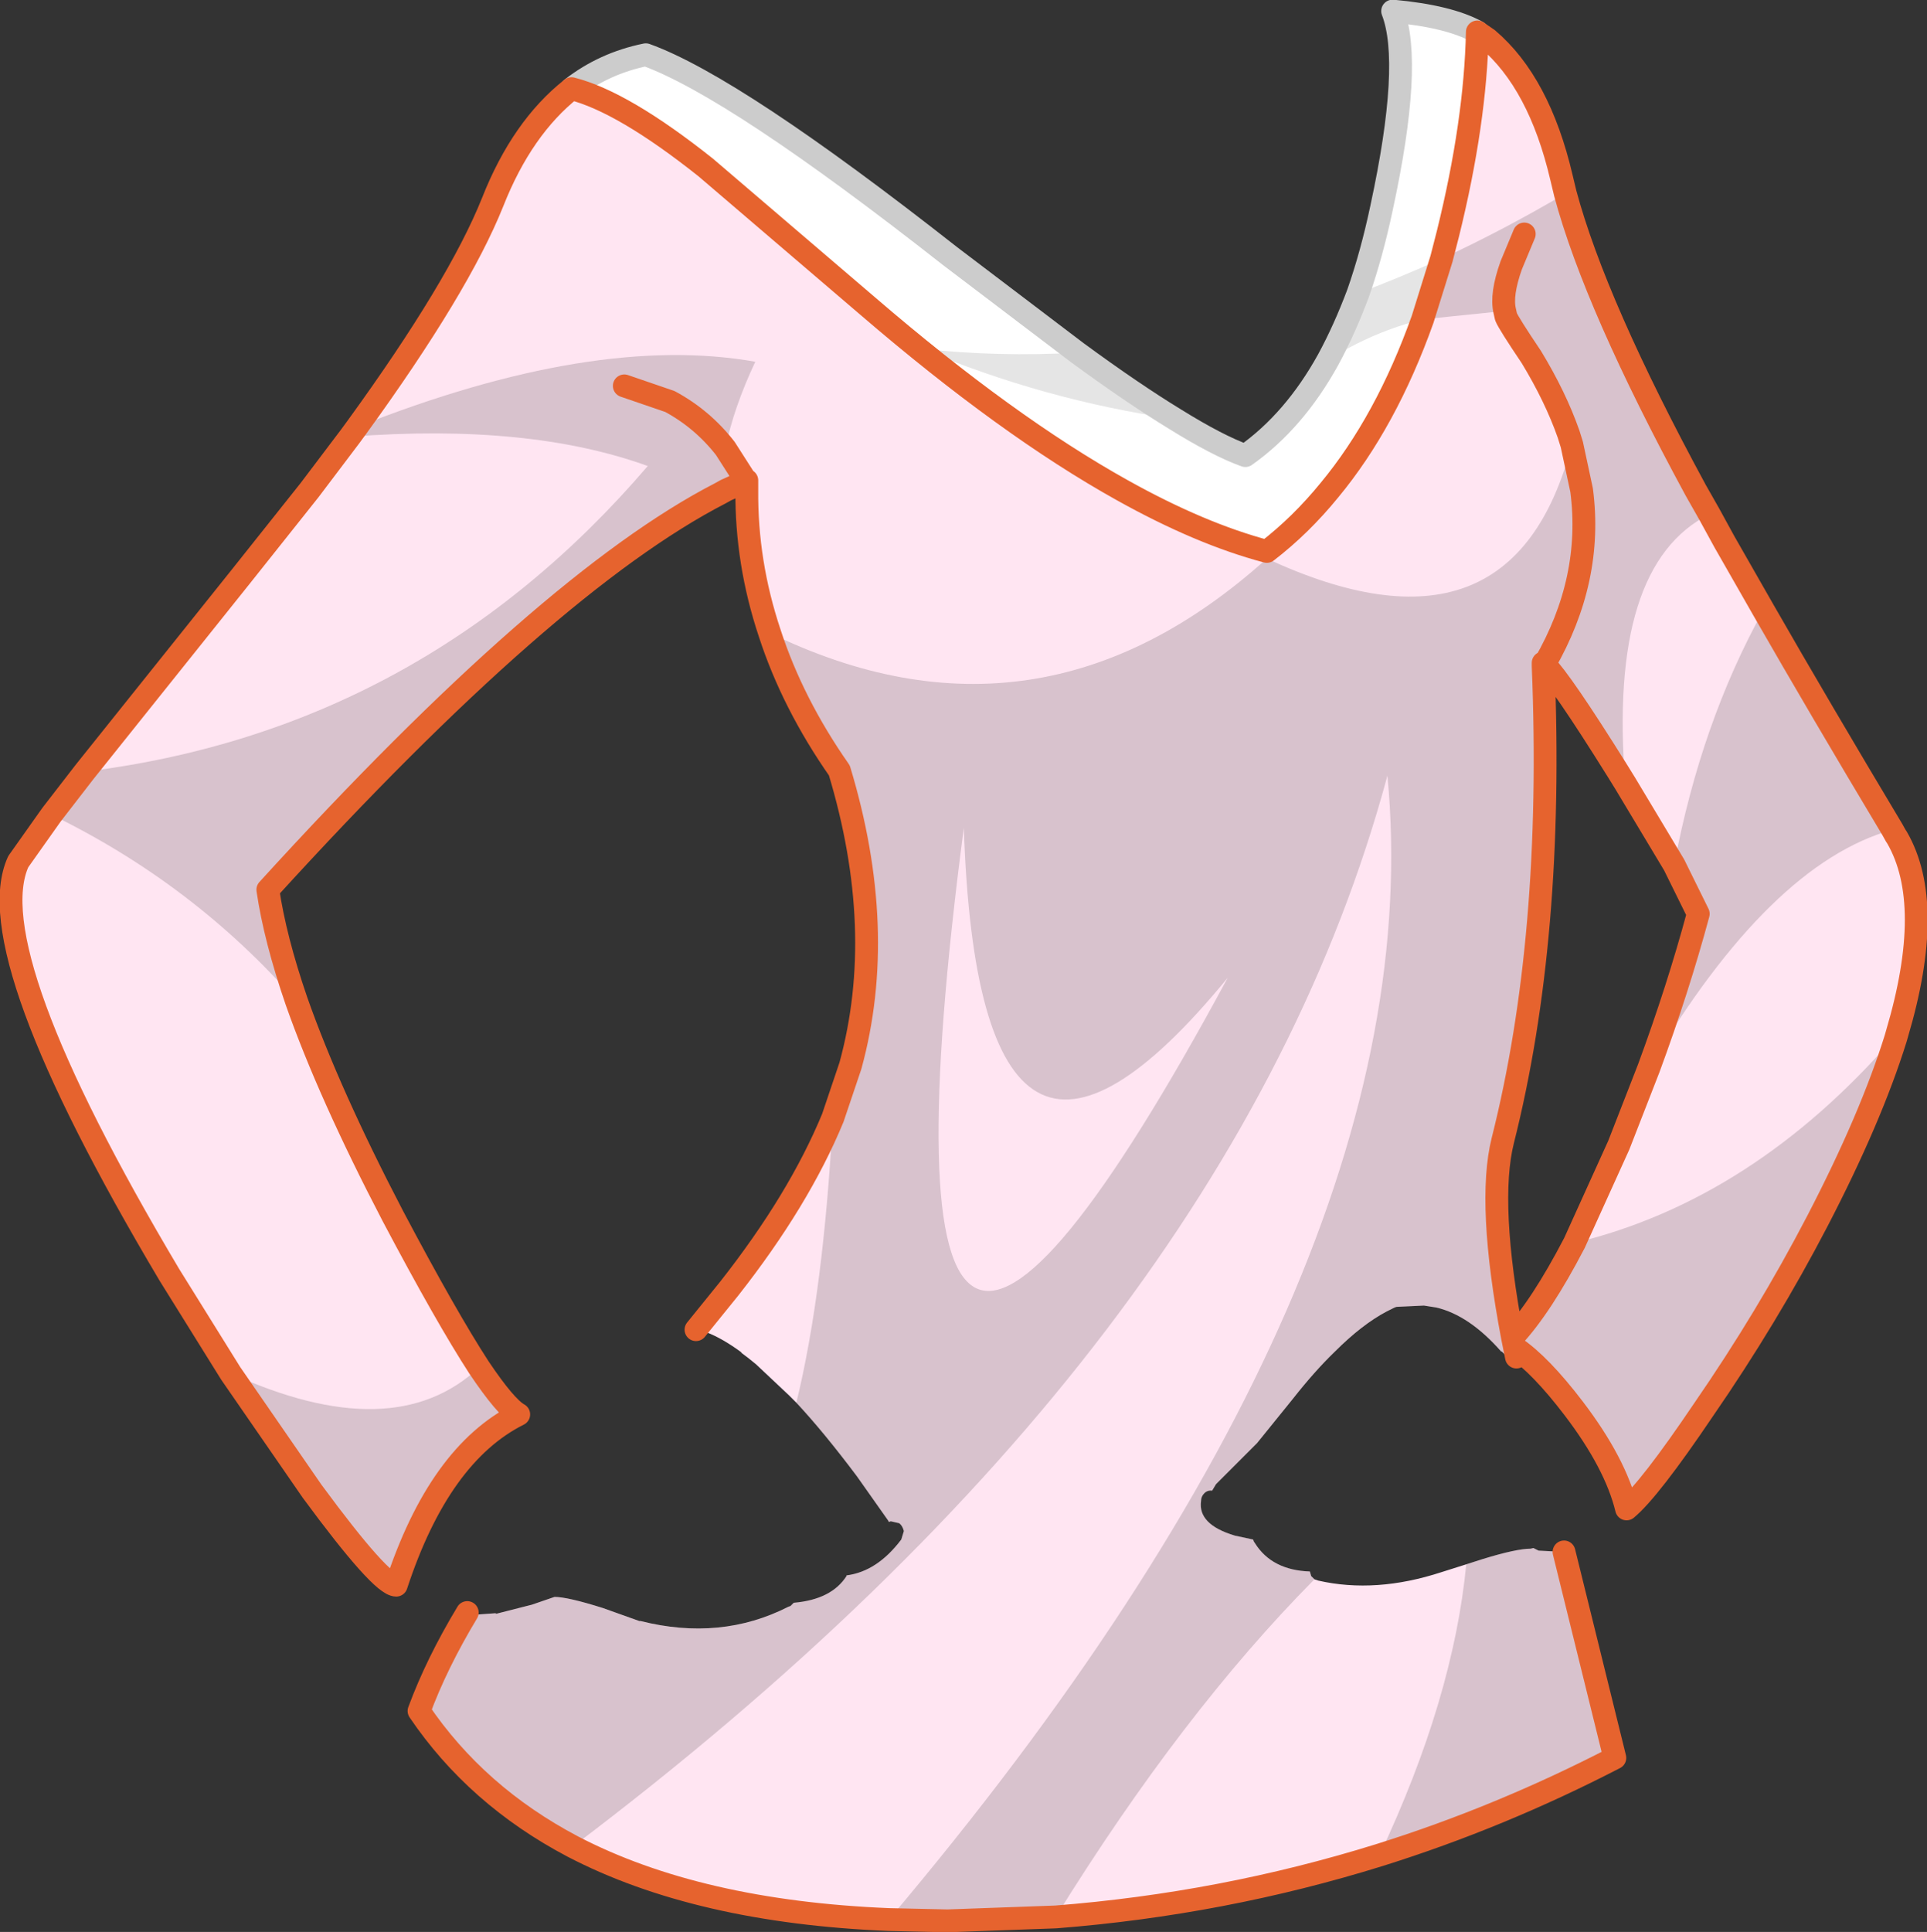
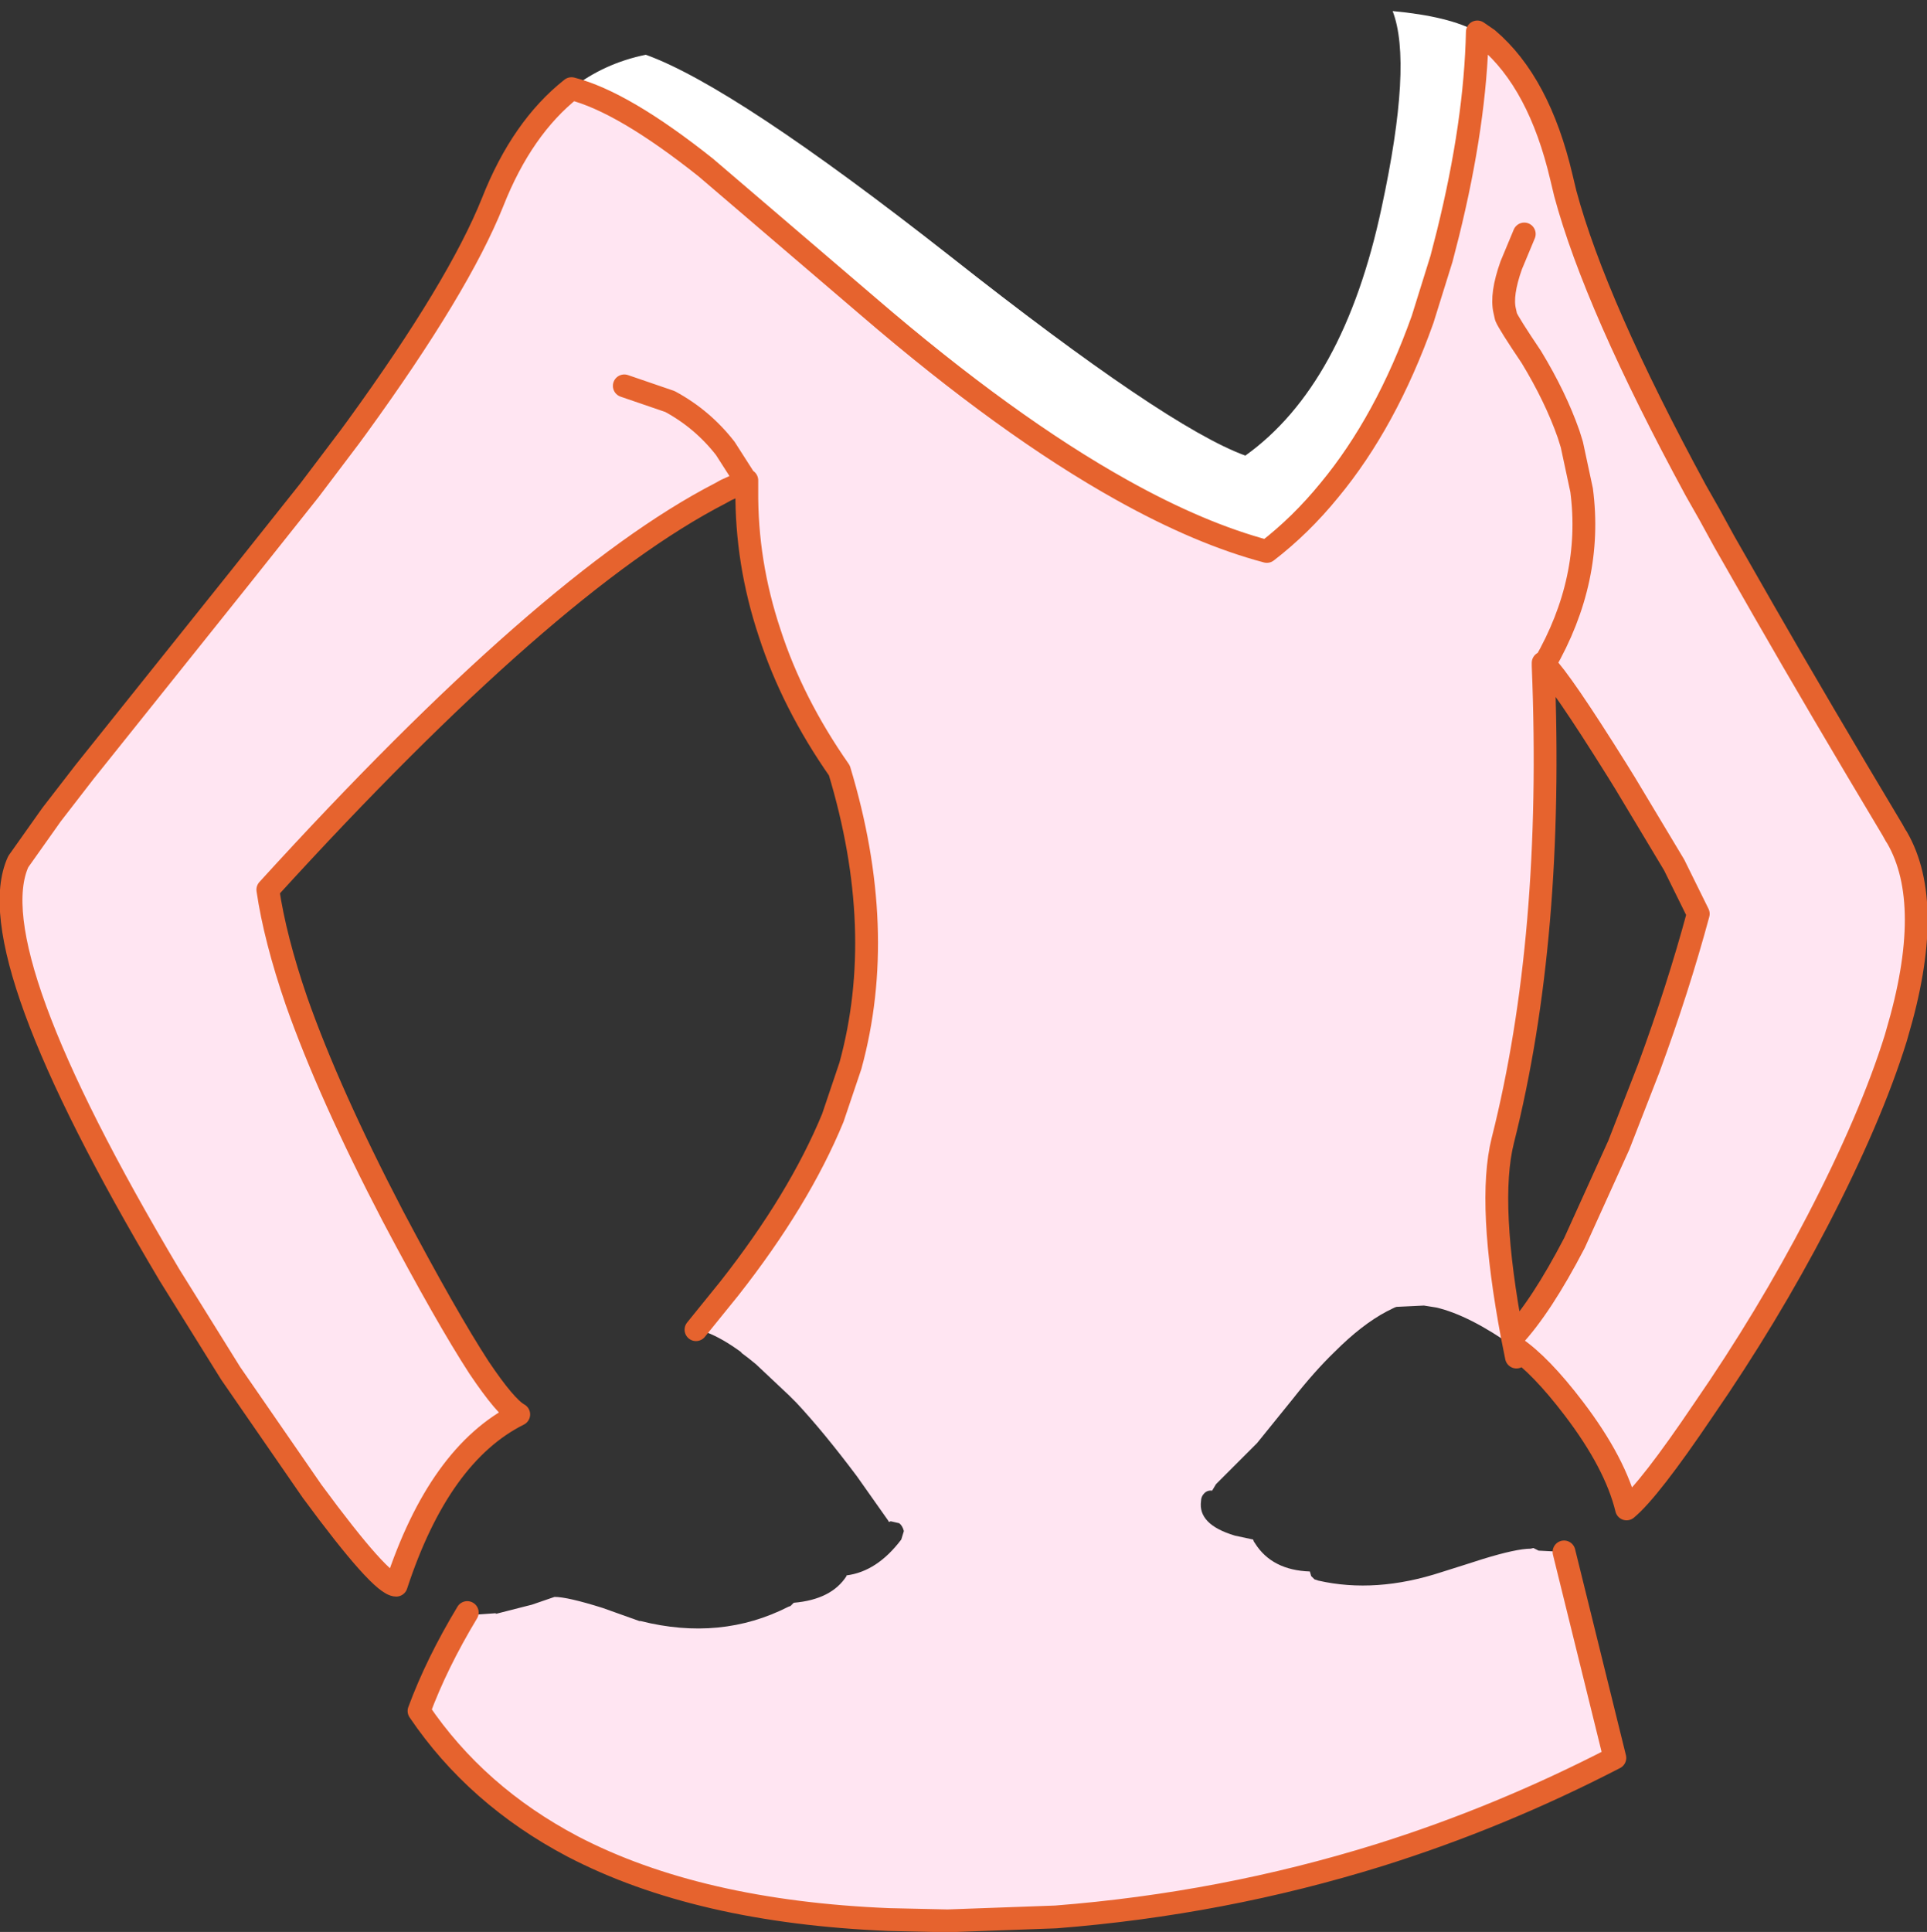
<svg xmlns="http://www.w3.org/2000/svg" height="148.2px" width="147.85px">
  <rect width="100%" height="100%" fill="#333333" stroke="none" />
  <g transform="matrix(1.0, 0.0, 0.0, 1.0, 72.3, 74.1)">
-     <path d="M41.05 -71.65 L41.85 -71.1 Q45.8 -67.75 47.5 -60.5 49.55 -51.7 57.8 -36.5 L60.0 -32.55 Q65.35 -23.05 73.15 -10.0 L73.25 -9.85 Q76.3 -4.65 73.15 5.55 71.25 11.65 67.15 19.55 63.3 26.95 58.4 34.05 54.25 40.2 52.5 41.65 51.65 38.15 48.45 33.95 45.9 30.6 43.9 29.25 L44.05 30.0 43.7 30.45 43.25 29.9 43.2 29.85 42.9 29.55 42.9 29.6 Q40.45 26.8 37.9 26.2 L36.95 26.05 34.85 26.15 34.7 26.2 34.1 26.5 Q32.2 27.5 30.1 29.6 28.55 31.1 26.9 33.2 L24.15 36.6 21.0 39.75 20.7 40.25 Q20.35 40.2 20.1 40.45 19.85 40.7 19.85 41.05 19.6 42.85 22.45 43.7 L23.85 44.0 23.9 44.15 24.0 44.3 Q25.3 46.35 28.2 46.45 L28.3 46.8 28.55 47.05 28.85 47.15 Q33.25 48.15 38.3 46.5 L40.2 45.9 41.45 45.5 Q44.05 44.7 45.15 44.7 L45.35 44.65 45.75 44.85 47.7 44.95 51.6 60.75 Q27.55 73.15 0.4 73.25 -29.25 73.3 -40.15 57.15 -38.8 53.5 -36.45 49.6 L-36.0 49.7 -35.65 49.75 -34.25 49.65 -34.25 49.7 -31.9 49.1 -31.5 49.0 -29.9 48.45 -29.75 48.4 Q-28.75 48.4 -26.05 49.25 L-23.25 50.25 -23.15 50.25 Q-17.0 51.8 -11.8 49.15 L-11.65 49.1 -11.4 48.85 Q-8.5 48.6 -7.35 46.8 L-7.35 46.75 Q-5.0 46.45 -3.15 44.0 L-2.95 43.35 Q-3.05 42.95 -3.3 42.75 L-3.95 42.6 -4.1 42.65 -4.15 42.55 -6.55 39.15 Q-9.1 35.75 -11.2 33.5 L-11.75 32.95 -14.3 30.55 Q-14.9 30.05 -15.45 29.65 L-15.4 29.65 Q-16.9 28.55 -18.1 28.1 L-18.15 28.1 -18.65 27.95 -18.7 27.95 -18.9 27.9 -16.35 24.75 Q-9.3 15.75 -7.05 7.65 -4.2 -2.75 -7.9 -15.0 -15.05 -25.3 -15.0 -36.5 L-15.0 -37.05 -15.0 -37.25 -15.05 -37.2 -16.6 -36.5 Q-29.85 -29.85 -51.75 -5.85 -50.35 3.55 -42.15 19.2 -34.8 33.2 -32.5 34.4 -38.6 37.45 -41.9 47.5 -43.05 47.5 -48.35 40.3 -53.85 32.85 -59.3 23.7 -74.05 -1.1 -70.9 -8.0 -69.8 -10.25 -53.8 -29.9 L-48.55 -36.5 Q-37.7 -50.65 -34.5 -58.6 -32.25 -64.3 -28.45 -67.3 -24.5 -66.3 -18.15 -61.25 L-5.7 -50.6 Q5.0 -41.4 13.8 -36.5 19.8 -33.15 24.9 -31.8 27.5 -33.8 29.7 -36.5 35.75 -43.85 38.8 -56.2 40.9 -64.7 41.05 -71.65 M51.75 -15.05 Q47.5 -21.85 46.2 -23.15 L46.1 -23.25 46.1 -23.0 Q46.95 -2.25 43.0 13.4 41.8 18.2 43.75 28.5 47.4 24.6 51.9 13.75 55.7 4.5 58.0 -4.0 56.45 -7.65 51.75 -15.05 M43.75 28.5 L43.35 28.9 43.9 29.25 43.75 28.5" fill="#ffe5f2" fill-rule="evenodd" stroke="none" />
+     <path d="M41.05 -71.65 L41.85 -71.1 Q45.8 -67.75 47.5 -60.5 49.55 -51.7 57.8 -36.5 L60.0 -32.55 Q65.35 -23.05 73.15 -10.0 L73.25 -9.85 Q76.3 -4.65 73.15 5.55 71.25 11.65 67.15 19.55 63.3 26.95 58.4 34.05 54.25 40.2 52.5 41.65 51.65 38.15 48.45 33.95 45.9 30.6 43.9 29.25 Q40.45 26.8 37.9 26.2 L36.95 26.05 34.85 26.15 34.7 26.2 34.1 26.5 Q32.2 27.5 30.1 29.6 28.55 31.1 26.9 33.2 L24.15 36.6 21.0 39.75 20.7 40.25 Q20.35 40.2 20.1 40.45 19.85 40.7 19.85 41.05 19.6 42.85 22.45 43.7 L23.85 44.0 23.9 44.15 24.0 44.3 Q25.3 46.35 28.2 46.45 L28.3 46.8 28.55 47.05 28.85 47.15 Q33.25 48.15 38.3 46.5 L40.2 45.9 41.45 45.5 Q44.05 44.7 45.15 44.7 L45.35 44.65 45.75 44.85 47.7 44.95 51.6 60.75 Q27.55 73.15 0.4 73.25 -29.25 73.3 -40.15 57.15 -38.8 53.5 -36.45 49.6 L-36.0 49.7 -35.65 49.75 -34.25 49.65 -34.25 49.7 -31.9 49.1 -31.5 49.0 -29.9 48.45 -29.75 48.4 Q-28.75 48.4 -26.05 49.25 L-23.25 50.25 -23.15 50.25 Q-17.0 51.8 -11.8 49.15 L-11.65 49.1 -11.4 48.85 Q-8.5 48.6 -7.35 46.8 L-7.35 46.75 Q-5.0 46.45 -3.15 44.0 L-2.95 43.35 Q-3.05 42.95 -3.3 42.75 L-3.95 42.6 -4.1 42.65 -4.15 42.55 -6.55 39.15 Q-9.1 35.75 -11.2 33.5 L-11.75 32.95 -14.3 30.55 Q-14.9 30.05 -15.45 29.65 L-15.4 29.65 Q-16.9 28.55 -18.1 28.1 L-18.15 28.1 -18.65 27.95 -18.7 27.95 -18.9 27.9 -16.35 24.75 Q-9.3 15.75 -7.05 7.65 -4.2 -2.75 -7.9 -15.0 -15.05 -25.3 -15.0 -36.5 L-15.0 -37.05 -15.0 -37.25 -15.05 -37.2 -16.6 -36.5 Q-29.85 -29.85 -51.75 -5.85 -50.35 3.55 -42.15 19.2 -34.8 33.2 -32.5 34.4 -38.6 37.45 -41.9 47.5 -43.05 47.5 -48.35 40.3 -53.85 32.85 -59.3 23.7 -74.05 -1.1 -70.9 -8.0 -69.8 -10.25 -53.8 -29.9 L-48.55 -36.5 Q-37.7 -50.65 -34.5 -58.6 -32.25 -64.3 -28.45 -67.3 -24.5 -66.3 -18.15 -61.25 L-5.7 -50.6 Q5.0 -41.4 13.8 -36.5 19.8 -33.15 24.9 -31.8 27.5 -33.8 29.7 -36.5 35.75 -43.85 38.8 -56.2 40.9 -64.7 41.05 -71.65 M51.75 -15.05 Q47.5 -21.85 46.2 -23.15 L46.1 -23.25 46.1 -23.0 Q46.95 -2.25 43.0 13.4 41.8 18.2 43.75 28.5 47.4 24.6 51.9 13.75 55.7 4.5 58.0 -4.0 56.45 -7.65 51.75 -15.05 M43.75 28.5 L43.35 28.9 43.9 29.25 43.75 28.5" fill="#ffe5f2" fill-rule="evenodd" stroke="none" />
    <path d="M-28.45 -67.3 Q-25.95 -69.25 -22.75 -69.9 -15.95 -67.45 0.6 -54.45 17.2 -41.35 23.25 -39.15 30.8 -44.55 33.7 -58.15 36.1 -69.25 34.55 -73.25 38.9 -72.85 41.05 -71.65 40.9 -64.7 38.8 -56.2 35.75 -43.85 29.7 -36.5 27.5 -33.8 24.9 -31.8 19.8 -33.15 13.8 -36.5 5.0 -41.4 -5.7 -50.6 L-18.15 -61.25 Q-24.5 -66.3 -28.45 -67.3" fill="#ffffff" fill-rule="evenodd" stroke="none" />
-     <path d="M10.35 -47.05 Q14.65 -43.9 17.85 -41.95 7.8 -43.4 -1.6 -47.35 4.35 -46.7 10.35 -47.05 M29.6 -46.5 Q30.85 -48.8 31.9 -51.6 35.1 -52.8 38.3 -54.25 L36.85 -49.6 Q33.15 -48.7 29.6 -46.5" fill="#000000" fill-opacity="0.102" fill-rule="evenodd" stroke="none" />
-     <path d="M47.8 -59.25 Q50.1 -50.7 57.8 -36.5 L58.85 -34.65 Q51.05 -30.75 52.4 -14.0 L51.75 -15.05 Q47.5 -21.85 46.2 -23.15 49.95 -29.65 49.05 -36.5 L48.3 -40.0 49.05 -36.5 Q49.95 -29.65 46.2 -23.15 L46.1 -23.25 46.1 -23.0 Q46.95 -2.25 43.0 13.4 41.8 18.2 43.75 28.5 45.95 26.15 48.5 21.25 62.2 17.95 73.05 5.45 L73.15 5.55 Q71.25 11.65 67.15 19.55 63.3 26.95 58.4 34.05 54.25 40.2 52.5 41.65 51.65 38.15 48.45 33.95 45.9 30.6 43.9 29.25 L44.05 30.0 43.7 30.45 43.25 29.9 43.2 29.85 42.9 29.55 42.9 29.6 Q40.45 26.8 37.9 26.2 L36.95 26.05 34.85 26.15 34.7 26.2 34.1 26.5 Q32.2 27.5 30.1 29.6 28.55 31.1 26.9 33.2 L24.15 36.6 21.0 39.75 20.7 40.25 Q20.35 40.2 20.1 40.45 19.85 40.7 19.85 41.05 19.6 42.85 22.45 43.7 L23.85 44.0 23.9 44.15 24.0 44.3 Q25.3 46.35 28.2 46.45 L28.3 46.8 28.55 47.05 Q18.4 57.3 8.7 72.95 L0.4 73.25 -4.1 73.15 Q37.8 23.55 34.15 -14.6 22.3 29.3 -28.35 67.55 -35.75 63.65 -40.15 57.15 -38.8 53.5 -36.45 49.6 L-36.0 49.7 -35.65 49.75 -34.25 49.65 -34.25 49.7 -31.9 49.1 -31.5 49.0 -29.9 48.45 -29.75 48.4 Q-28.75 48.4 -26.05 49.25 L-23.25 50.25 -23.15 50.25 Q-17.0 51.8 -11.8 49.15 L-11.65 49.1 -11.4 48.85 Q-8.5 48.6 -7.35 46.8 L-7.35 46.75 Q-5.0 46.45 -3.15 44.0 L-2.95 43.35 Q-3.05 42.95 -3.3 42.75 L-3.95 42.6 -4.1 42.65 -4.15 42.55 -6.55 39.15 Q-9.1 35.75 -11.2 33.5 -9.1 24.9 -8.4 11.65 L-7.05 7.65 Q-4.2 -2.75 -7.9 -15.0 -11.5 -20.15 -13.25 -25.55 7.4 -15.5 24.9 -31.25 43.75 -22.5 48.3 -40.0 L48.05 -40.8 Q47.05 -43.65 45.2 -46.7 43.45 -49.3 43.25 -49.8 L43.15 -50.25 36.85 -49.6 38.3 -54.25 Q43.05 -56.45 47.8 -59.25 M63.0 -27.3 Q67.3 -19.8 72.9 -10.45 63.5 -7.85 54.2 7.85 56.45 1.75 58.0 -4.0 L56.15 -7.75 Q58.2 -18.65 63.0 -27.3 M33.55 68.2 Q39.2 56.2 40.2 45.9 L41.45 45.5 Q44.05 44.7 45.15 44.7 L45.35 44.65 45.75 44.85 47.7 44.95 51.6 60.75 Q42.8 65.3 33.55 68.2 M-68.35 -11.6 L-65.8 -14.9 Q-39.95 -18.1 -22.6 -38.35 -31.7 -41.65 -45.45 -40.6 L-44.9 -41.35 Q-26.7 -48.55 -14.35 -46.35 -16.0 -42.85 -16.65 -39.7 L-15.05 -37.2 -16.6 -36.5 -17.05 -36.25 Q-30.25 -29.45 -51.75 -5.85 -51.2 -2.1 -49.55 2.7 -57.45 -6.3 -68.35 -11.6 M-35.55 30.8 Q-33.5 33.85 -32.5 34.4 -38.6 37.45 -41.9 47.5 -43.05 47.5 -48.35 40.3 L-54.6 31.25 Q-42.1 36.95 -35.55 30.8 M43.9 29.25 L43.75 28.5 43.9 29.25 M43.15 -50.25 Q42.85 -51.5 43.65 -53.75 L44.65 -56.15 43.65 -53.75 Q42.85 -51.5 43.15 -50.25 M-16.65 -39.7 Q-18.4 -41.95 -20.9 -43.3 L-24.4 -44.5 -20.9 -43.3 Q-18.4 -41.95 -16.65 -39.7 M1.65 -10.6 Q-6.85 54.15 21.9 0.9 2.8 24.2 1.65 -10.6" fill="#000000" fill-opacity="0.153" fill-rule="evenodd" stroke="none" />
-     <path d="M-28.45 -67.3 Q-25.95 -69.25 -22.75 -69.9 -15.95 -67.45 0.6 -54.45 L10.35 -47.05 Q14.65 -43.9 17.85 -41.95 21.15 -39.9 23.25 -39.15 27.0 -41.8 29.6 -46.5 30.85 -48.8 31.9 -51.6 32.95 -54.6 33.7 -58.15 36.1 -69.25 34.55 -73.25 38.9 -72.85 41.05 -71.65" fill="none" stroke="#cccccc" stroke-linecap="round" stroke-linejoin="round" stroke-width="1.75" />
    <path d="M-44.9 -41.35 Q-37.1 -52.1 -34.5 -58.6 -32.25 -64.3 -28.45 -67.3 -24.5 -66.3 -18.15 -61.25 L-5.7 -50.6 Q5.0 -41.4 13.8 -36.5 19.8 -33.15 24.9 -31.8 27.5 -33.8 29.7 -36.5 34.05 -41.75 36.85 -49.6 L38.3 -54.25 38.8 -56.2 Q40.9 -64.7 41.05 -71.65 L41.85 -71.1 Q45.8 -67.75 47.5 -60.5 L47.8 -59.25 Q50.1 -50.7 57.8 -36.5 L58.85 -34.65 60.0 -32.55 63.0 -27.3 Q67.3 -19.8 72.9 -10.45 L73.15 -10.0 73.25 -9.85 Q76.2 -4.75 73.25 5.2 L73.15 5.55 Q71.25 11.65 67.15 19.55 63.3 26.95 58.4 34.05 54.25 40.2 52.5 41.65 51.65 38.15 48.45 33.95 45.9 30.6 43.9 29.25 L44.05 30.0 M8.7 72.95 Q21.5 71.95 33.55 68.2 42.8 65.3 51.6 60.75 L47.7 44.95 M-68.35 -11.6 L-65.8 -14.9 -53.8 -29.9 -48.55 -36.5 -45.45 -40.6 -44.9 -41.35 M-16.65 -39.7 L-15.05 -37.2 -15.0 -37.25 -15.0 -37.05 -15.0 -36.5 Q-15.05 -30.95 -13.25 -25.55 -11.5 -20.15 -7.9 -15.0 -4.2 -2.75 -7.05 7.65 L-8.4 11.65 Q-11.0 17.95 -16.35 24.75 L-18.9 27.9 M48.3 -40.0 L48.05 -40.8 Q47.05 -43.65 45.2 -46.7 43.45 -49.3 43.25 -49.8 L43.15 -50.25 Q42.85 -51.5 43.65 -53.75 L44.65 -56.15 M-54.6 31.25 L-59.3 23.7 Q-74.05 -1.1 -70.9 -8.0 L-68.35 -11.6 M-49.55 2.7 Q-51.2 -2.1 -51.75 -5.85 -30.25 -29.45 -17.05 -36.25 L-16.6 -36.5 -15.05 -37.2 -15.0 -37.05 M-49.55 2.7 Q-47.05 9.8 -42.15 19.2 -38.05 26.95 -35.55 30.8 -33.5 33.85 -32.5 34.4 -38.6 37.45 -41.9 47.5 -43.05 47.5 -48.35 40.3 L-54.6 31.25 M-28.35 67.55 Q-35.75 63.65 -40.15 57.15 -38.8 53.5 -36.45 49.6 M48.5 21.25 Q45.95 26.15 43.75 28.5 L43.9 29.25 M56.15 -7.75 L58.0 -4.0 Q56.45 1.75 54.2 7.85 L51.9 13.75 48.5 21.25 M56.15 -7.75 L52.4 -14.0 51.75 -15.05 Q47.5 -21.85 46.2 -23.15 L46.1 -23.0 Q46.95 -2.25 43.0 13.4 41.8 18.2 43.75 28.5 M-24.4 -44.5 L-20.9 -43.3 Q-18.4 -41.95 -16.65 -39.7 M48.3 -40.0 L49.05 -36.5 Q49.95 -29.65 46.2 -23.15 L46.1 -23.25 46.1 -23.0 M8.7 72.95 L0.4 73.25 -4.1 73.15 Q-18.75 72.55 -28.35 67.55" fill="none" stroke="#e6632e" stroke-linecap="round" stroke-linejoin="round" stroke-width="1.75" />
  </g>
</svg>